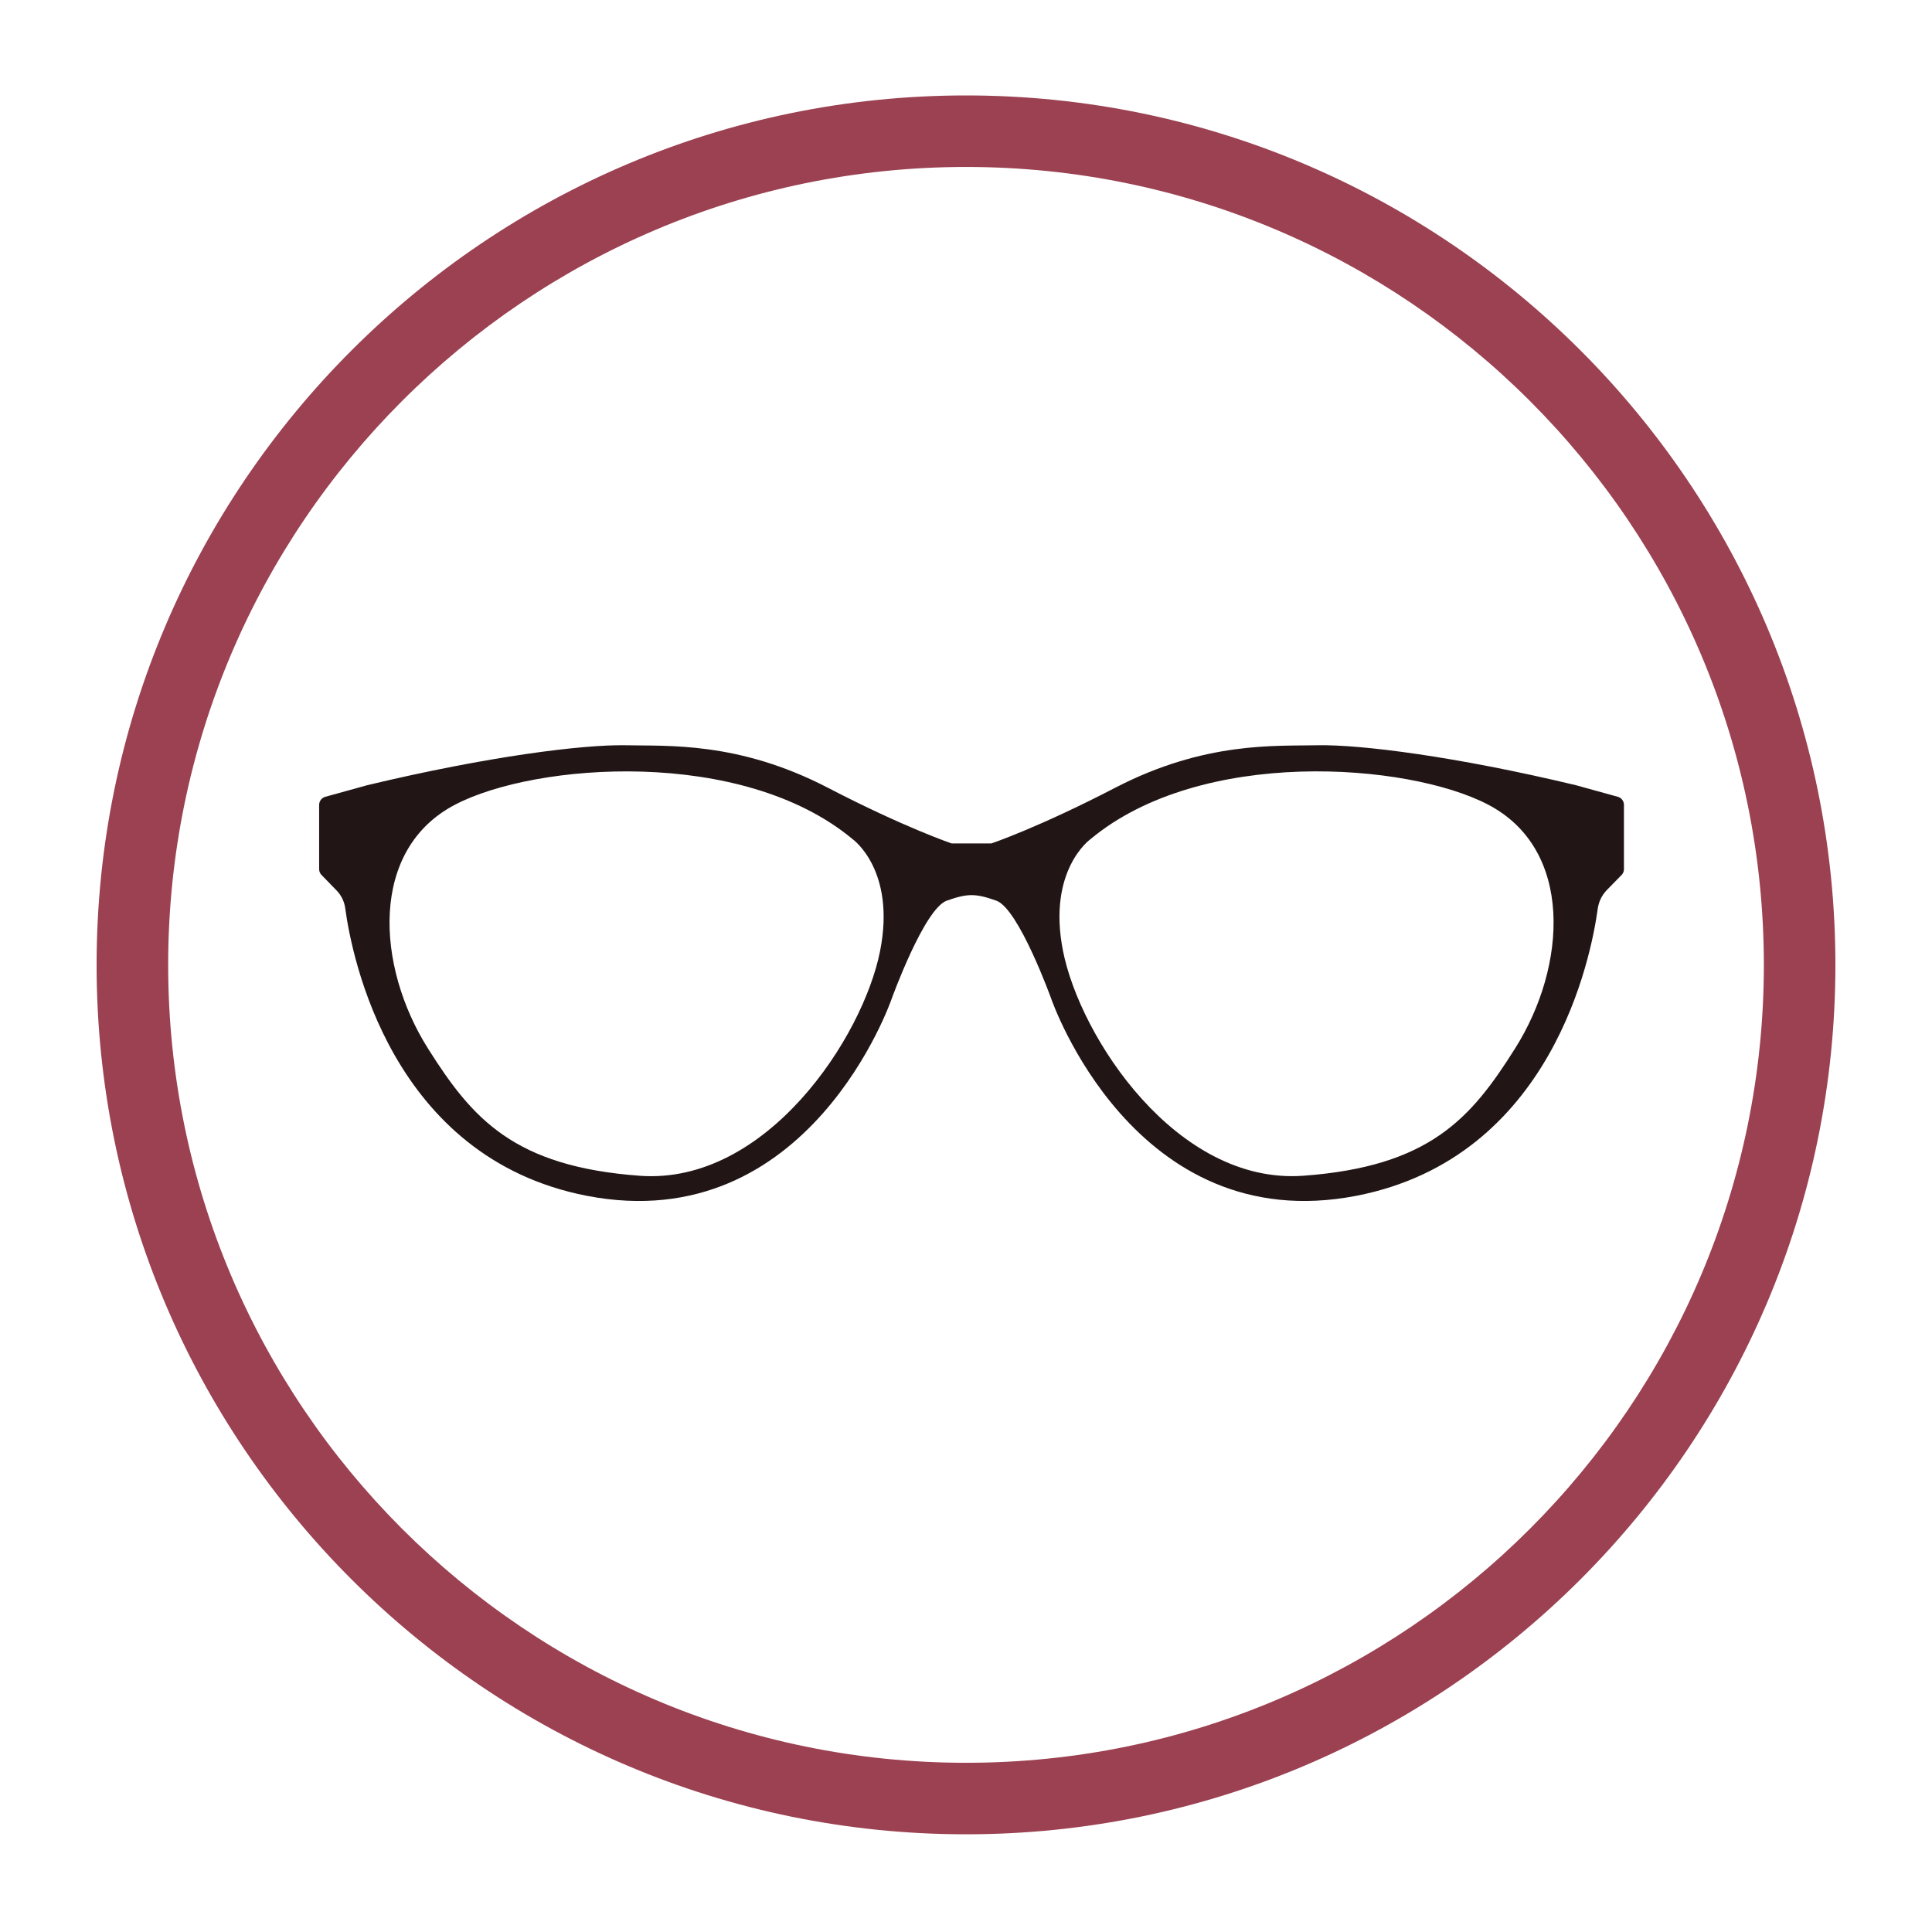
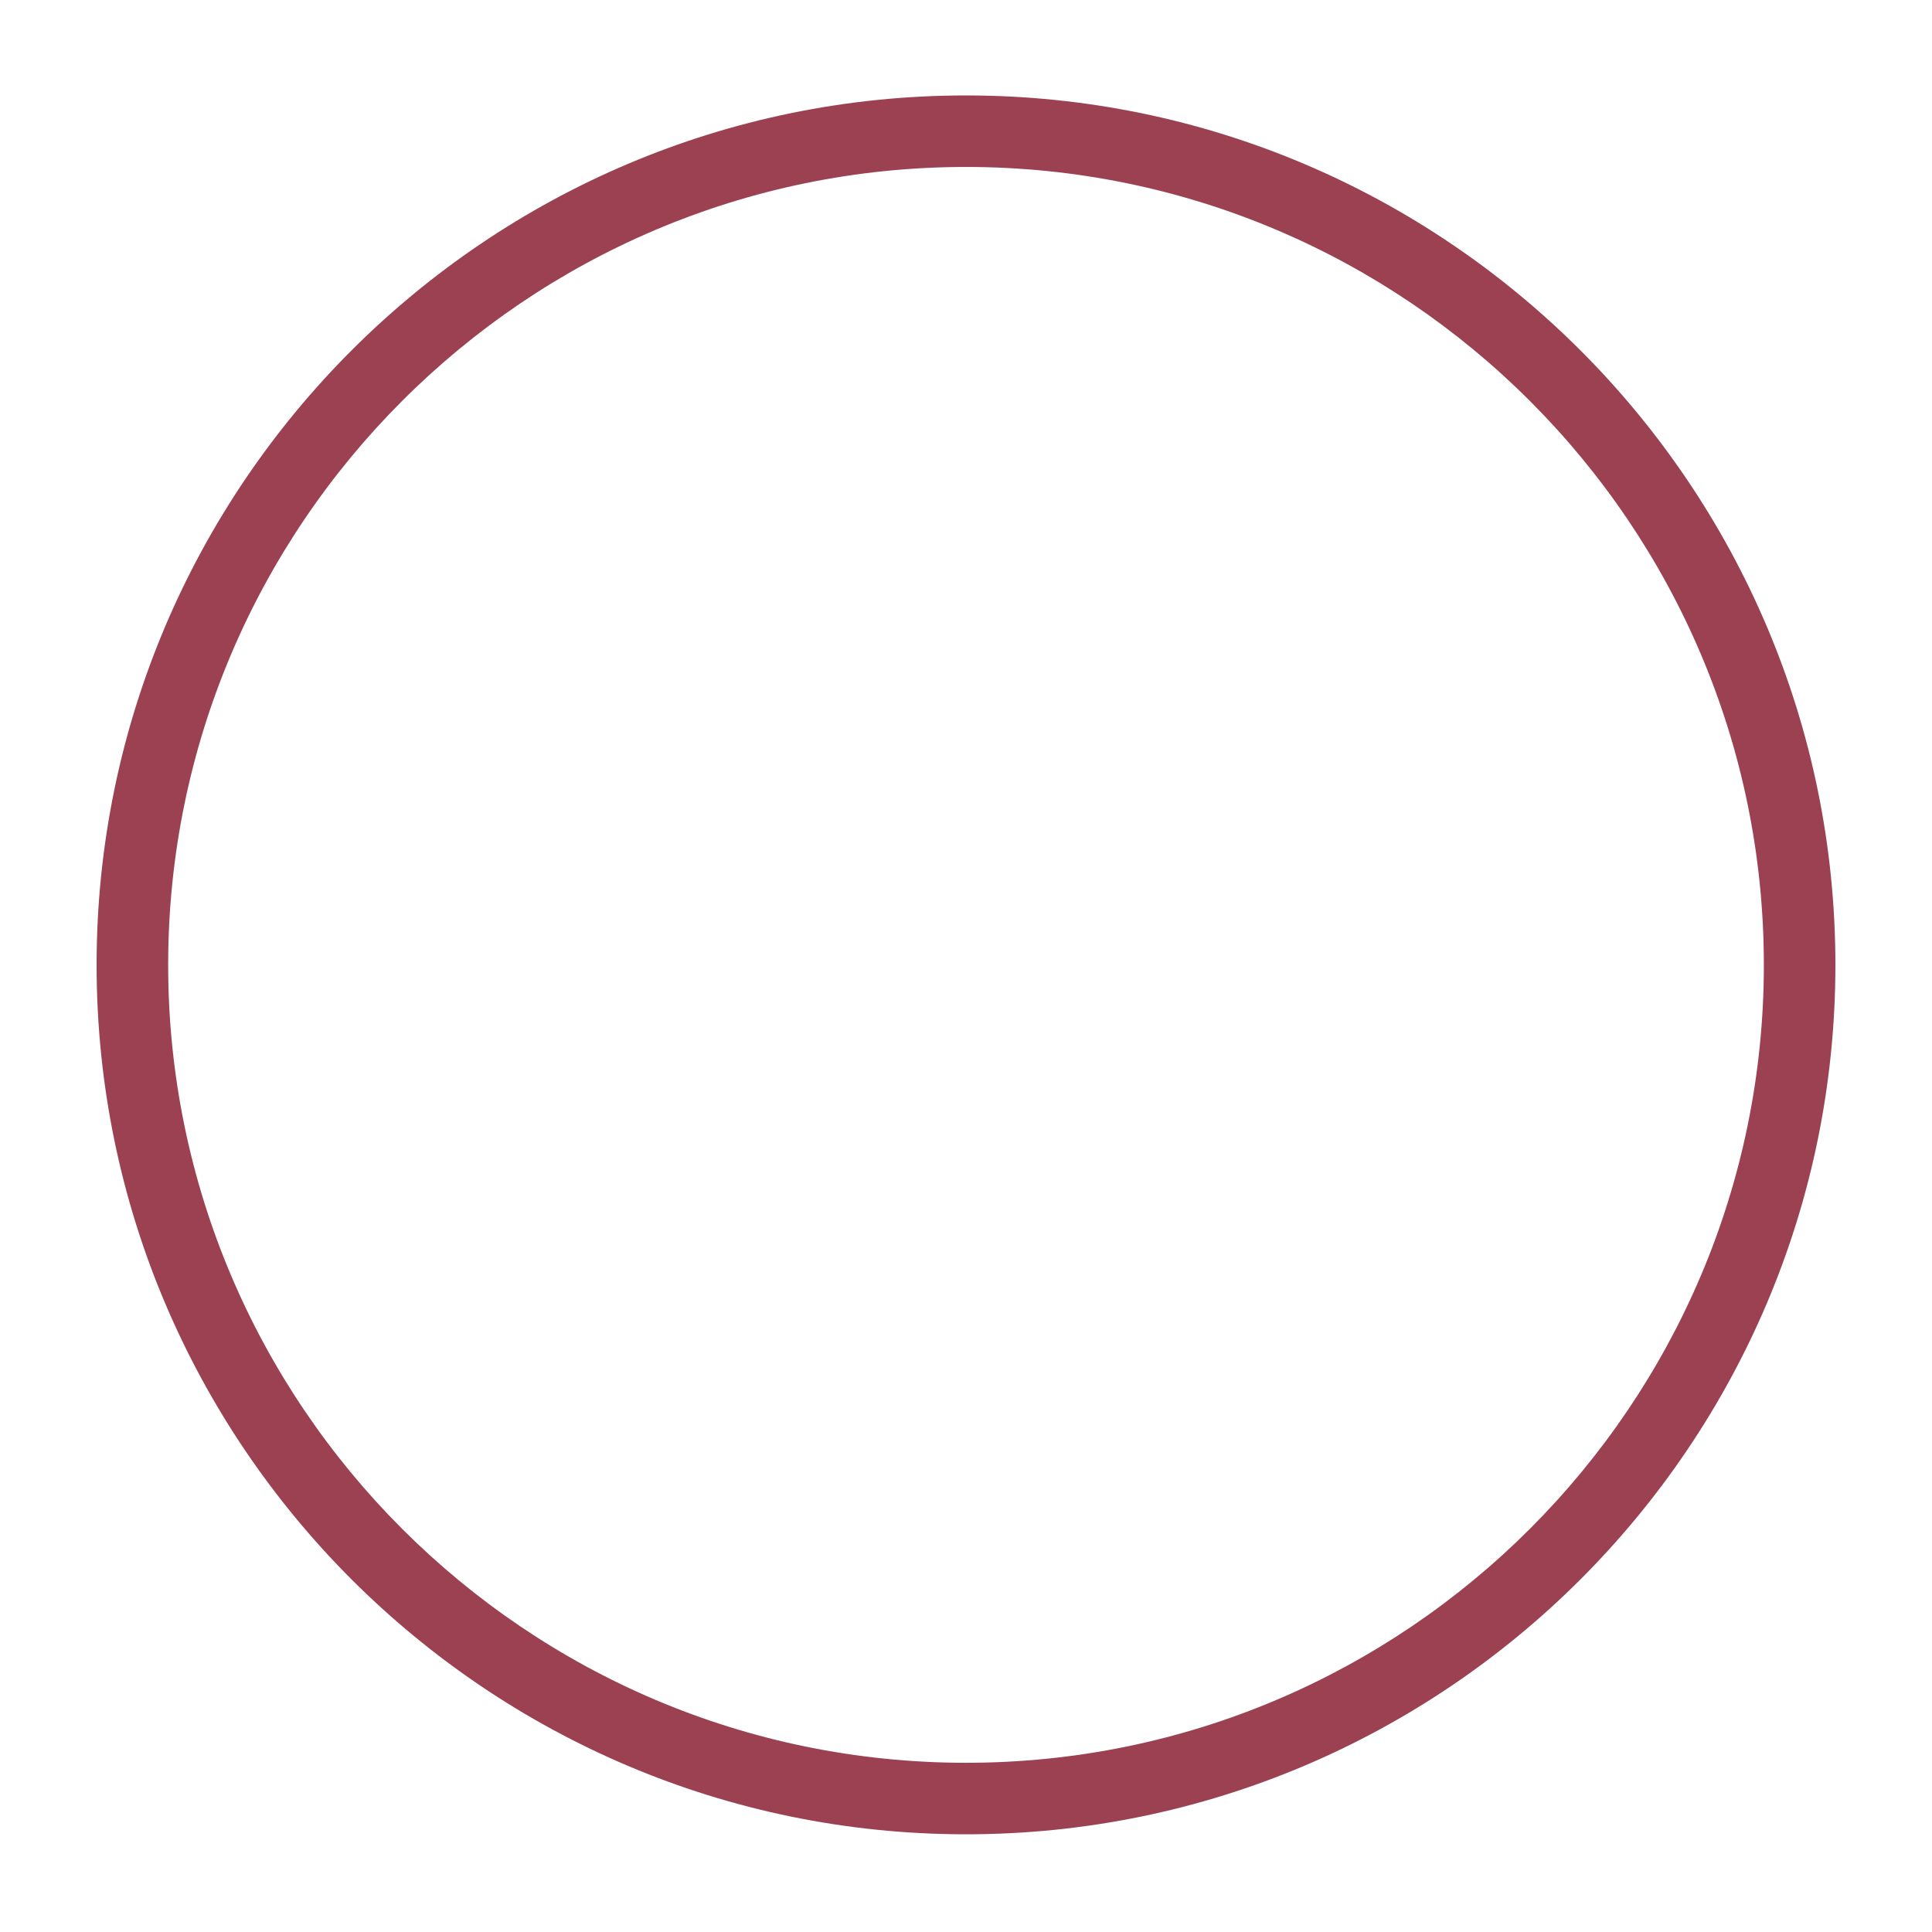
<svg xmlns="http://www.w3.org/2000/svg" version="1.1" id="Vrstva_1" x="0px" y="0px" width="70px" height="70px" viewBox="0 0 70 70" enable-background="new 0 0 70 70" xml:space="preserve">
  <g>
-     <path fill="#211615" d="M35.201,32.432c0.25,0,0.518,0.065,0.902,0.202c0.813,0.299,1.986,3.554,1.986,3.554   s2.982,8.7,11.055,7.138c7.1-1.384,8.51-8.677,8.746-10.408c0.037-0.249,0.146-0.476,0.318-0.659l0.545-0.557   c0.057-0.056,0.086-0.137,0.086-0.212v-2.328c0-0.137-0.092-0.258-0.223-0.293l-1.523-0.421c-4.396-1.052-7.801-1.472-9.334-1.446   c-1.537,0.035-4.096-0.147-7.35,1.538c-2.779,1.443-4.488,2.019-4.488,2.019h-1.443c0,0-1.705-0.576-4.486-2.019   c-3.249-1.685-5.812-1.503-7.349-1.538c-1.534-0.025-4.938,0.395-9.333,1.446l-1.522,0.421c-0.131,0.035-0.225,0.157-0.225,0.293   v2.328c0,0.076,0.03,0.157,0.087,0.212l0.541,0.557c0.175,0.178,0.286,0.405,0.318,0.653c0.235,1.736,1.65,9.03,8.75,10.414   c8.071,1.563,11.048-7.138,11.048-7.138s1.175-3.255,1.993-3.554C34.68,32.498,34.951,32.432,35.201,32.432z M54.893,37.989   c-1.594,2.536-3.1,4.278-7.678,4.611c-4.576,0.329-8.086-5.01-8.703-8.159c-0.572-2.921,0.996-4.035,0.996-4.035   c4.004-3.341,11.498-2.769,14.395-1.26C57.031,30.767,56.781,35.008,54.893,37.989z M16.503,29.147   c2.897-1.509,10.388-2.081,14.392,1.26c0,0,1.568,1.113,0.995,4.035c-0.616,3.149-4.127,8.488-8.701,8.159   c-4.579-0.333-6.082-2.075-7.682-4.611C13.624,35.008,13.369,30.767,16.503,29.147z" />
-   </g>
+     </g>
  <g>
    <path fill="#9b4151" id="border" d="M35.002,66.46C17.632,66.46,3.5,52.331,3.5,34.962C3.5,17.59,17.632,3.458,35.002,3.458   C52.369,3.458,66.5,17.59,66.5,34.962C66.5,52.331,52.369,66.46,35.002,66.46z M35.002,6.049C19.06,6.049,6.093,19.02,6.093,34.962   c0,15.938,12.967,28.907,28.909,28.907c15.938,0,28.906-12.969,28.906-28.907C63.908,19.02,50.939,6.049,35.002,6.049z" />
  </g>
</svg>